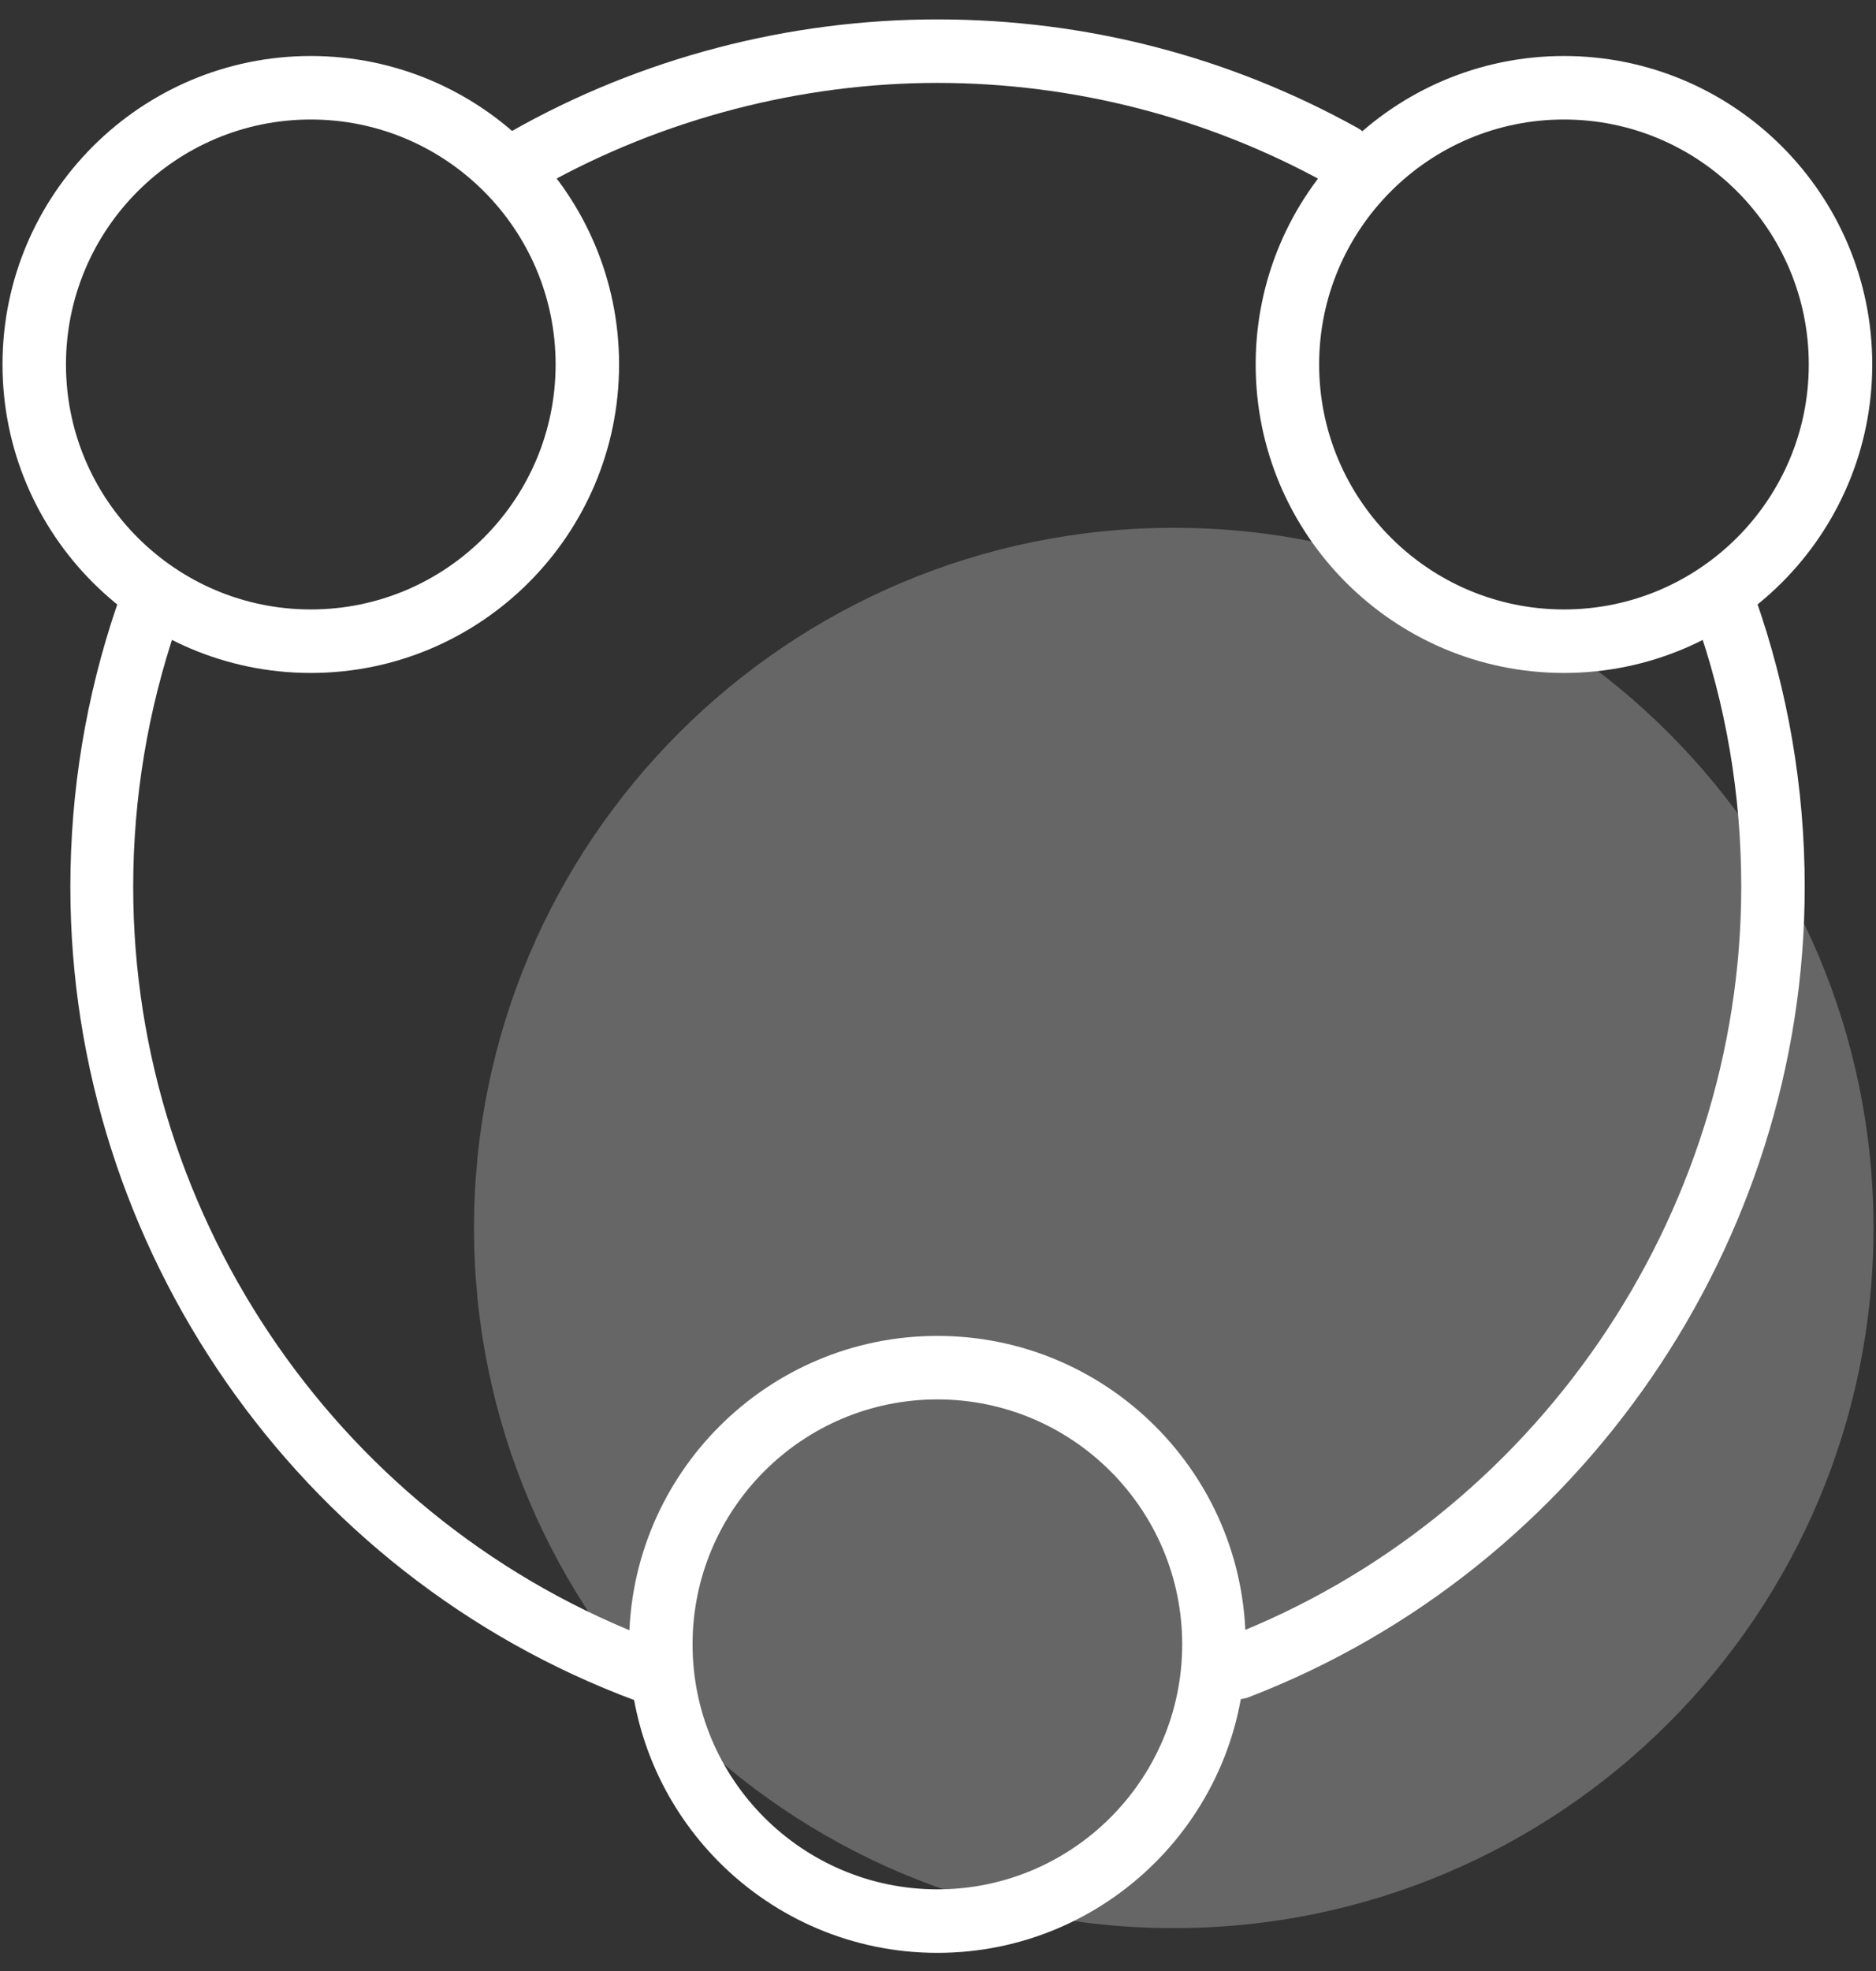
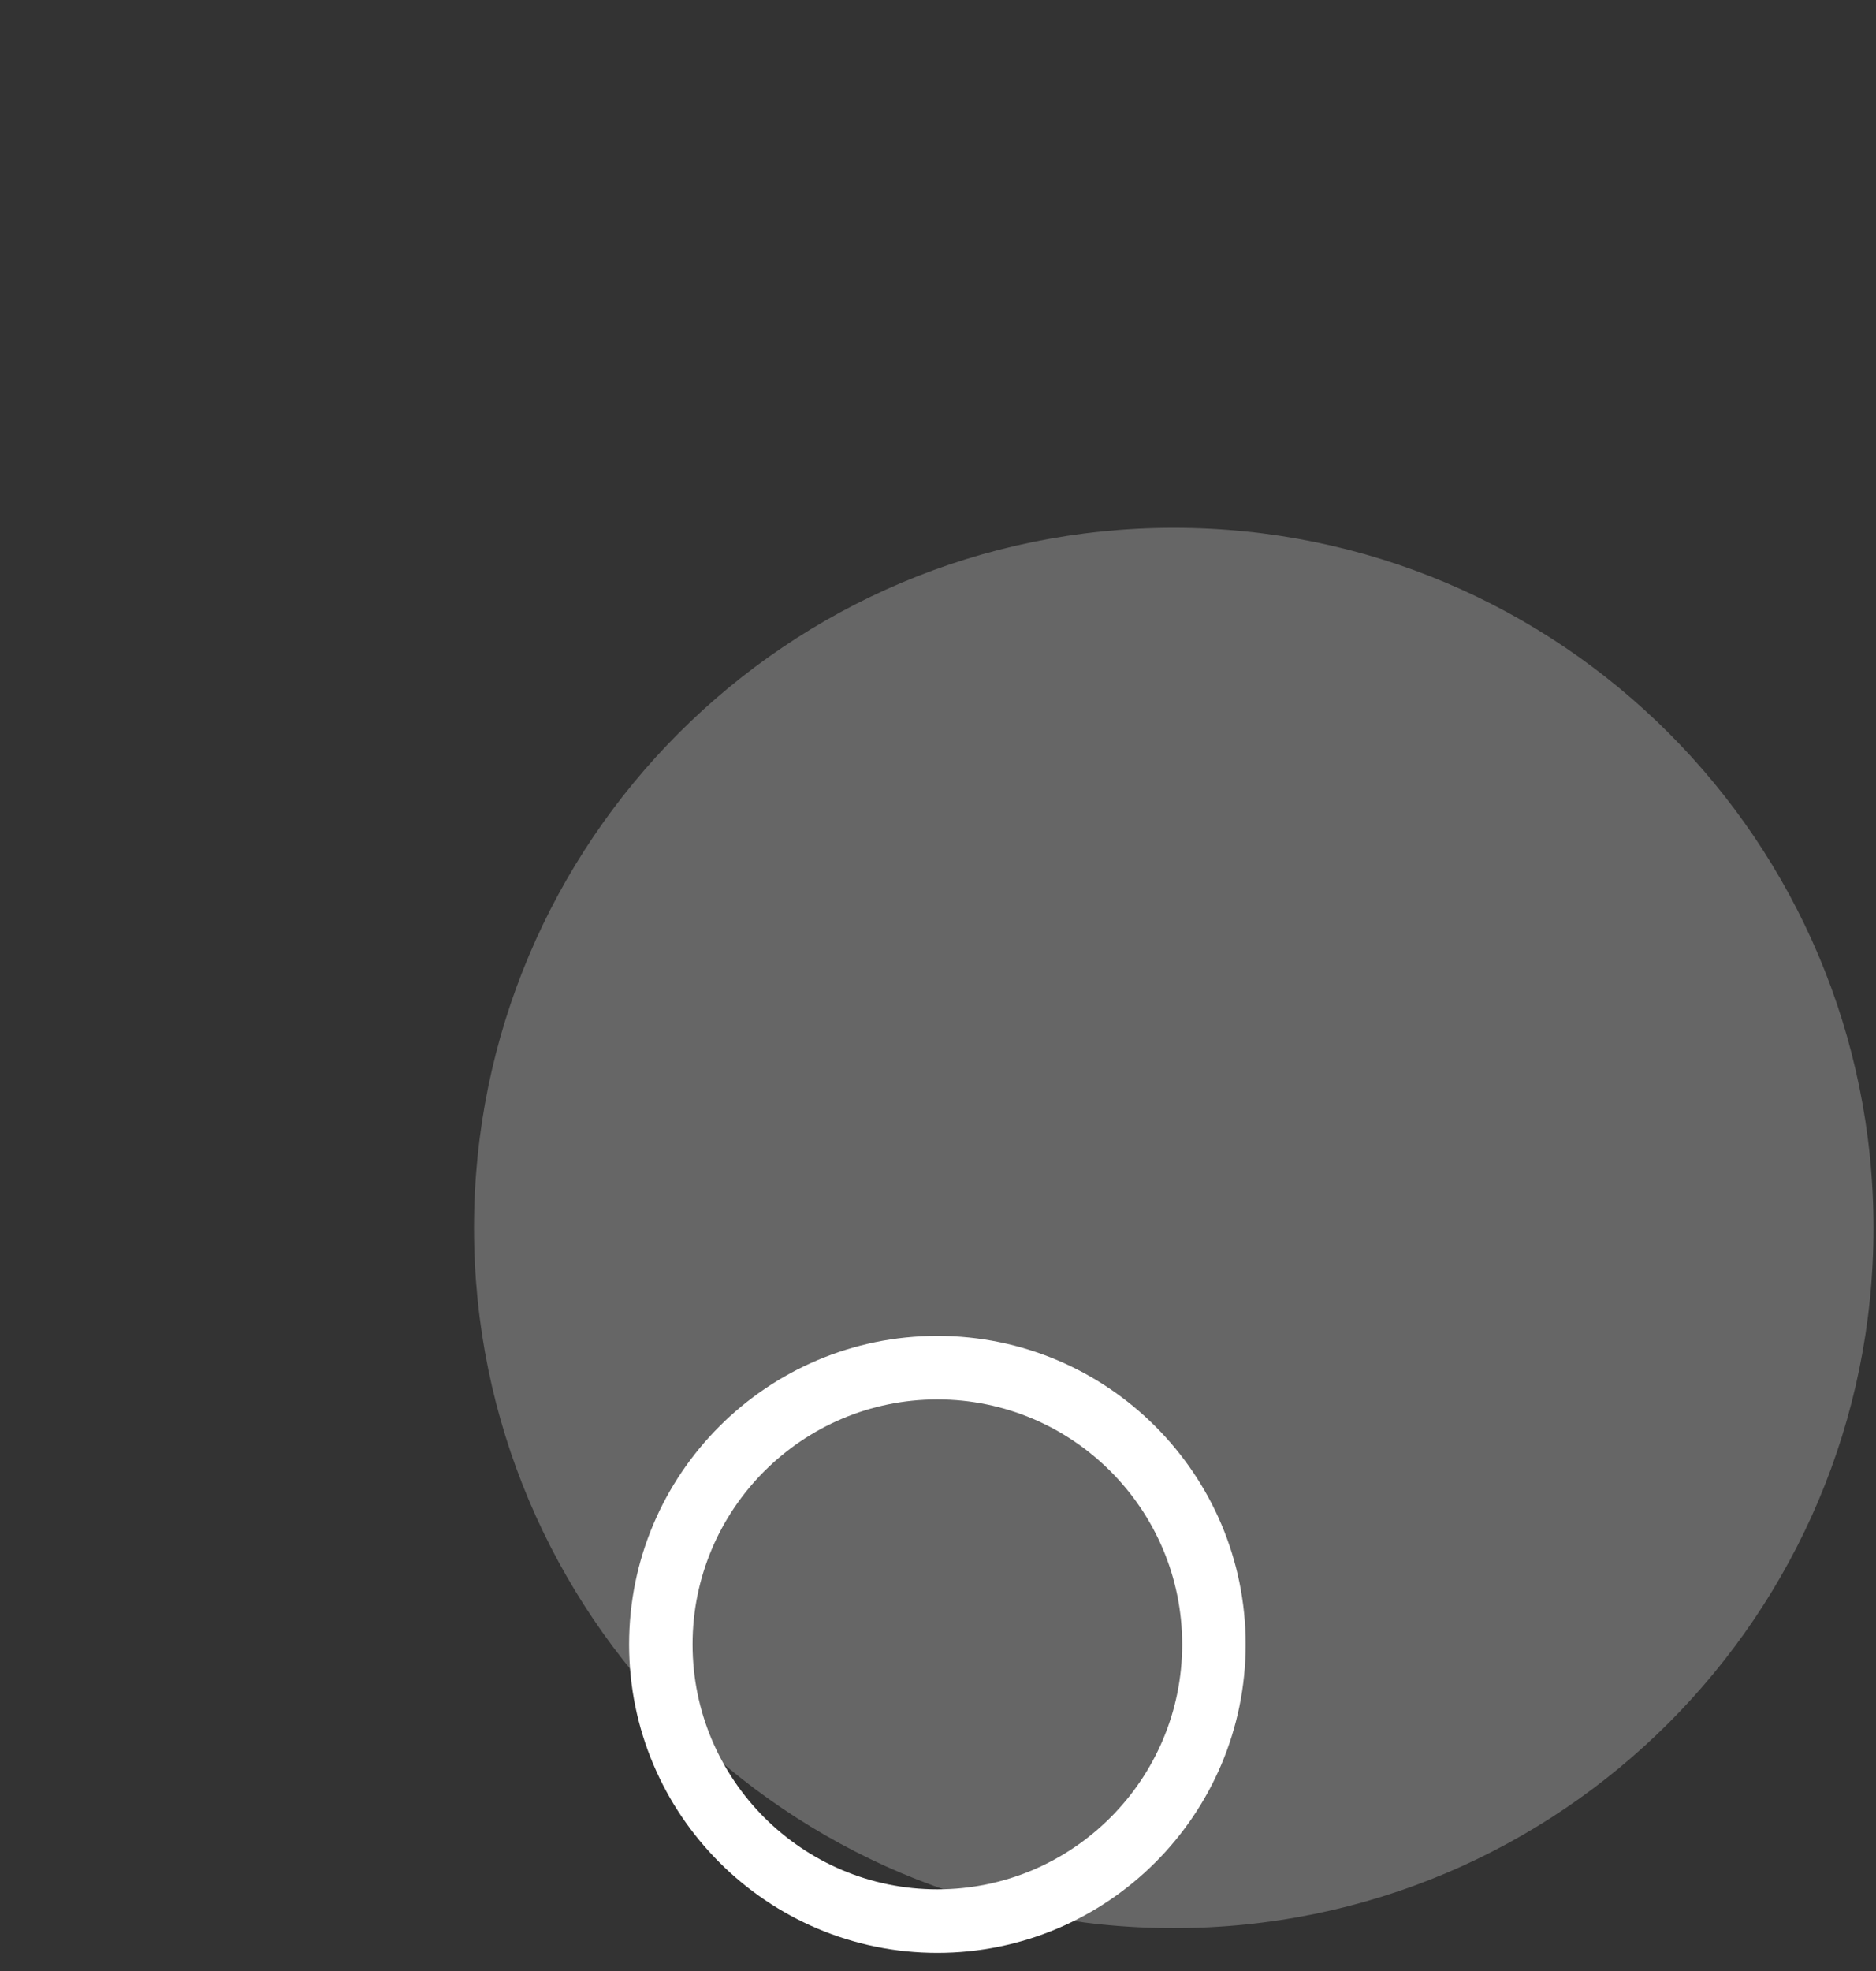
<svg xmlns="http://www.w3.org/2000/svg" width="60" height="63" viewBox="0 0 60 63" fill="none">
  <rect x="0" y="0" width="60" height="63" fill="#333333" stroke="none" />
  <path d="M37.54 61.63C49.9 61.63 59.92 51.61 59.92 39.25C59.92 26.89 49.9 16.87 37.54 16.87C25.18 16.87 15.16 26.89 15.16 39.25C15.16 51.61 25.18 61.63 37.54 61.63Z" fill="white" fill-opacity="0.25" />
-   <path d="M20.66 54.41C20.54 54.41 20.42 54.39 20.31 54.35C9.5 50.33 2.25 39.88 2.25 28.35C2.25 25.28 2.75 22.26 3.73 19.38C3.91 18.85 4.49 18.57 5.01 18.75C5.53 18.93 5.82 19.51 5.64 20.03C4.73 22.7 4.26 25.5 4.26 28.35C4.26 39.04 10.99 48.72 21 52.45C21.52 52.64 21.79 53.23 21.59 53.75C21.44 54.16 21.05 54.41 20.64 54.41H20.66ZM39.58 54.3C39.17 54.3 38.79 54.05 38.64 53.65C38.44 53.13 38.7 52.54 39.22 52.34C49.07 48.55 55.69 38.9 55.69 28.34C55.69 25.39 55.2 22.5 54.22 19.75C54.03 19.22 54.31 18.65 54.84 18.46C55.37 18.27 55.94 18.55 56.13 19.08C57.18 22.05 57.72 25.17 57.72 28.35C57.72 39.74 50.58 50.14 39.96 54.24C39.84 54.29 39.72 54.31 39.6 54.31L39.58 54.3ZM16.62 6.22C16.27 6.22 15.93 6.04 15.75 5.72C15.47 5.24 15.63 4.62 16.11 4.34L16.35 4.2C20.48 1.86 25.2 0.62 29.98 0.62C34.76 0.62 39.33 1.82 43.42 4.09C43.91 4.36 44.08 4.98 43.81 5.47C43.54 5.96 42.92 6.14 42.43 5.86C38.64 3.76 34.34 2.65 29.98 2.65C25.62 2.65 21.18 3.8 17.34 5.96L17.13 6.08C16.97 6.17 16.79 6.22 16.62 6.22Z" fill="white" />
-   <path d="M9.94 21.51C4.5 21.51 0.08 17.09 0.08 11.65C0.08 6.21 4.5 1.79 9.94 1.79C15.38 1.79 19.8 6.21 19.8 11.65C19.8 17.09 15.38 21.51 9.94 21.51ZM9.94 3.82C5.62 3.82 2.11 7.33 2.11 11.65C2.11 15.97 5.62 19.48 9.94 19.48C14.26 19.48 17.77 15.97 17.77 11.65C17.77 7.33 14.26 3.82 9.94 3.82Z" fill="white" />
  <path d="M29.98 62.42C24.54 62.42 20.12 58 20.12 52.56C20.12 47.12 24.54 42.7 29.98 42.7C35.42 42.7 39.84 47.12 39.84 52.56C39.84 58 35.42 62.42 29.98 62.42ZM29.98 44.73C25.66 44.73 22.15 48.24 22.15 52.56C22.15 56.88 25.66 60.39 29.98 60.39C34.3 60.39 37.81 56.88 37.81 52.56C37.81 48.24 34.3 44.73 29.98 44.73Z" fill="white" />
-   <path d="M50.02 21.51C44.58 21.51 40.16 17.09 40.16 11.65C40.16 6.21 44.58 1.79 50.02 1.79C55.46 1.79 59.88 6.21 59.88 11.65C59.88 17.09 55.46 21.51 50.02 21.51ZM50.02 3.82C45.7 3.82 42.19 7.33 42.19 11.65C42.19 15.97 45.7 19.48 50.02 19.48C54.34 19.48 57.85 15.97 57.85 11.65C57.85 7.33 54.34 3.82 50.02 3.82Z" fill="white" />
</svg>